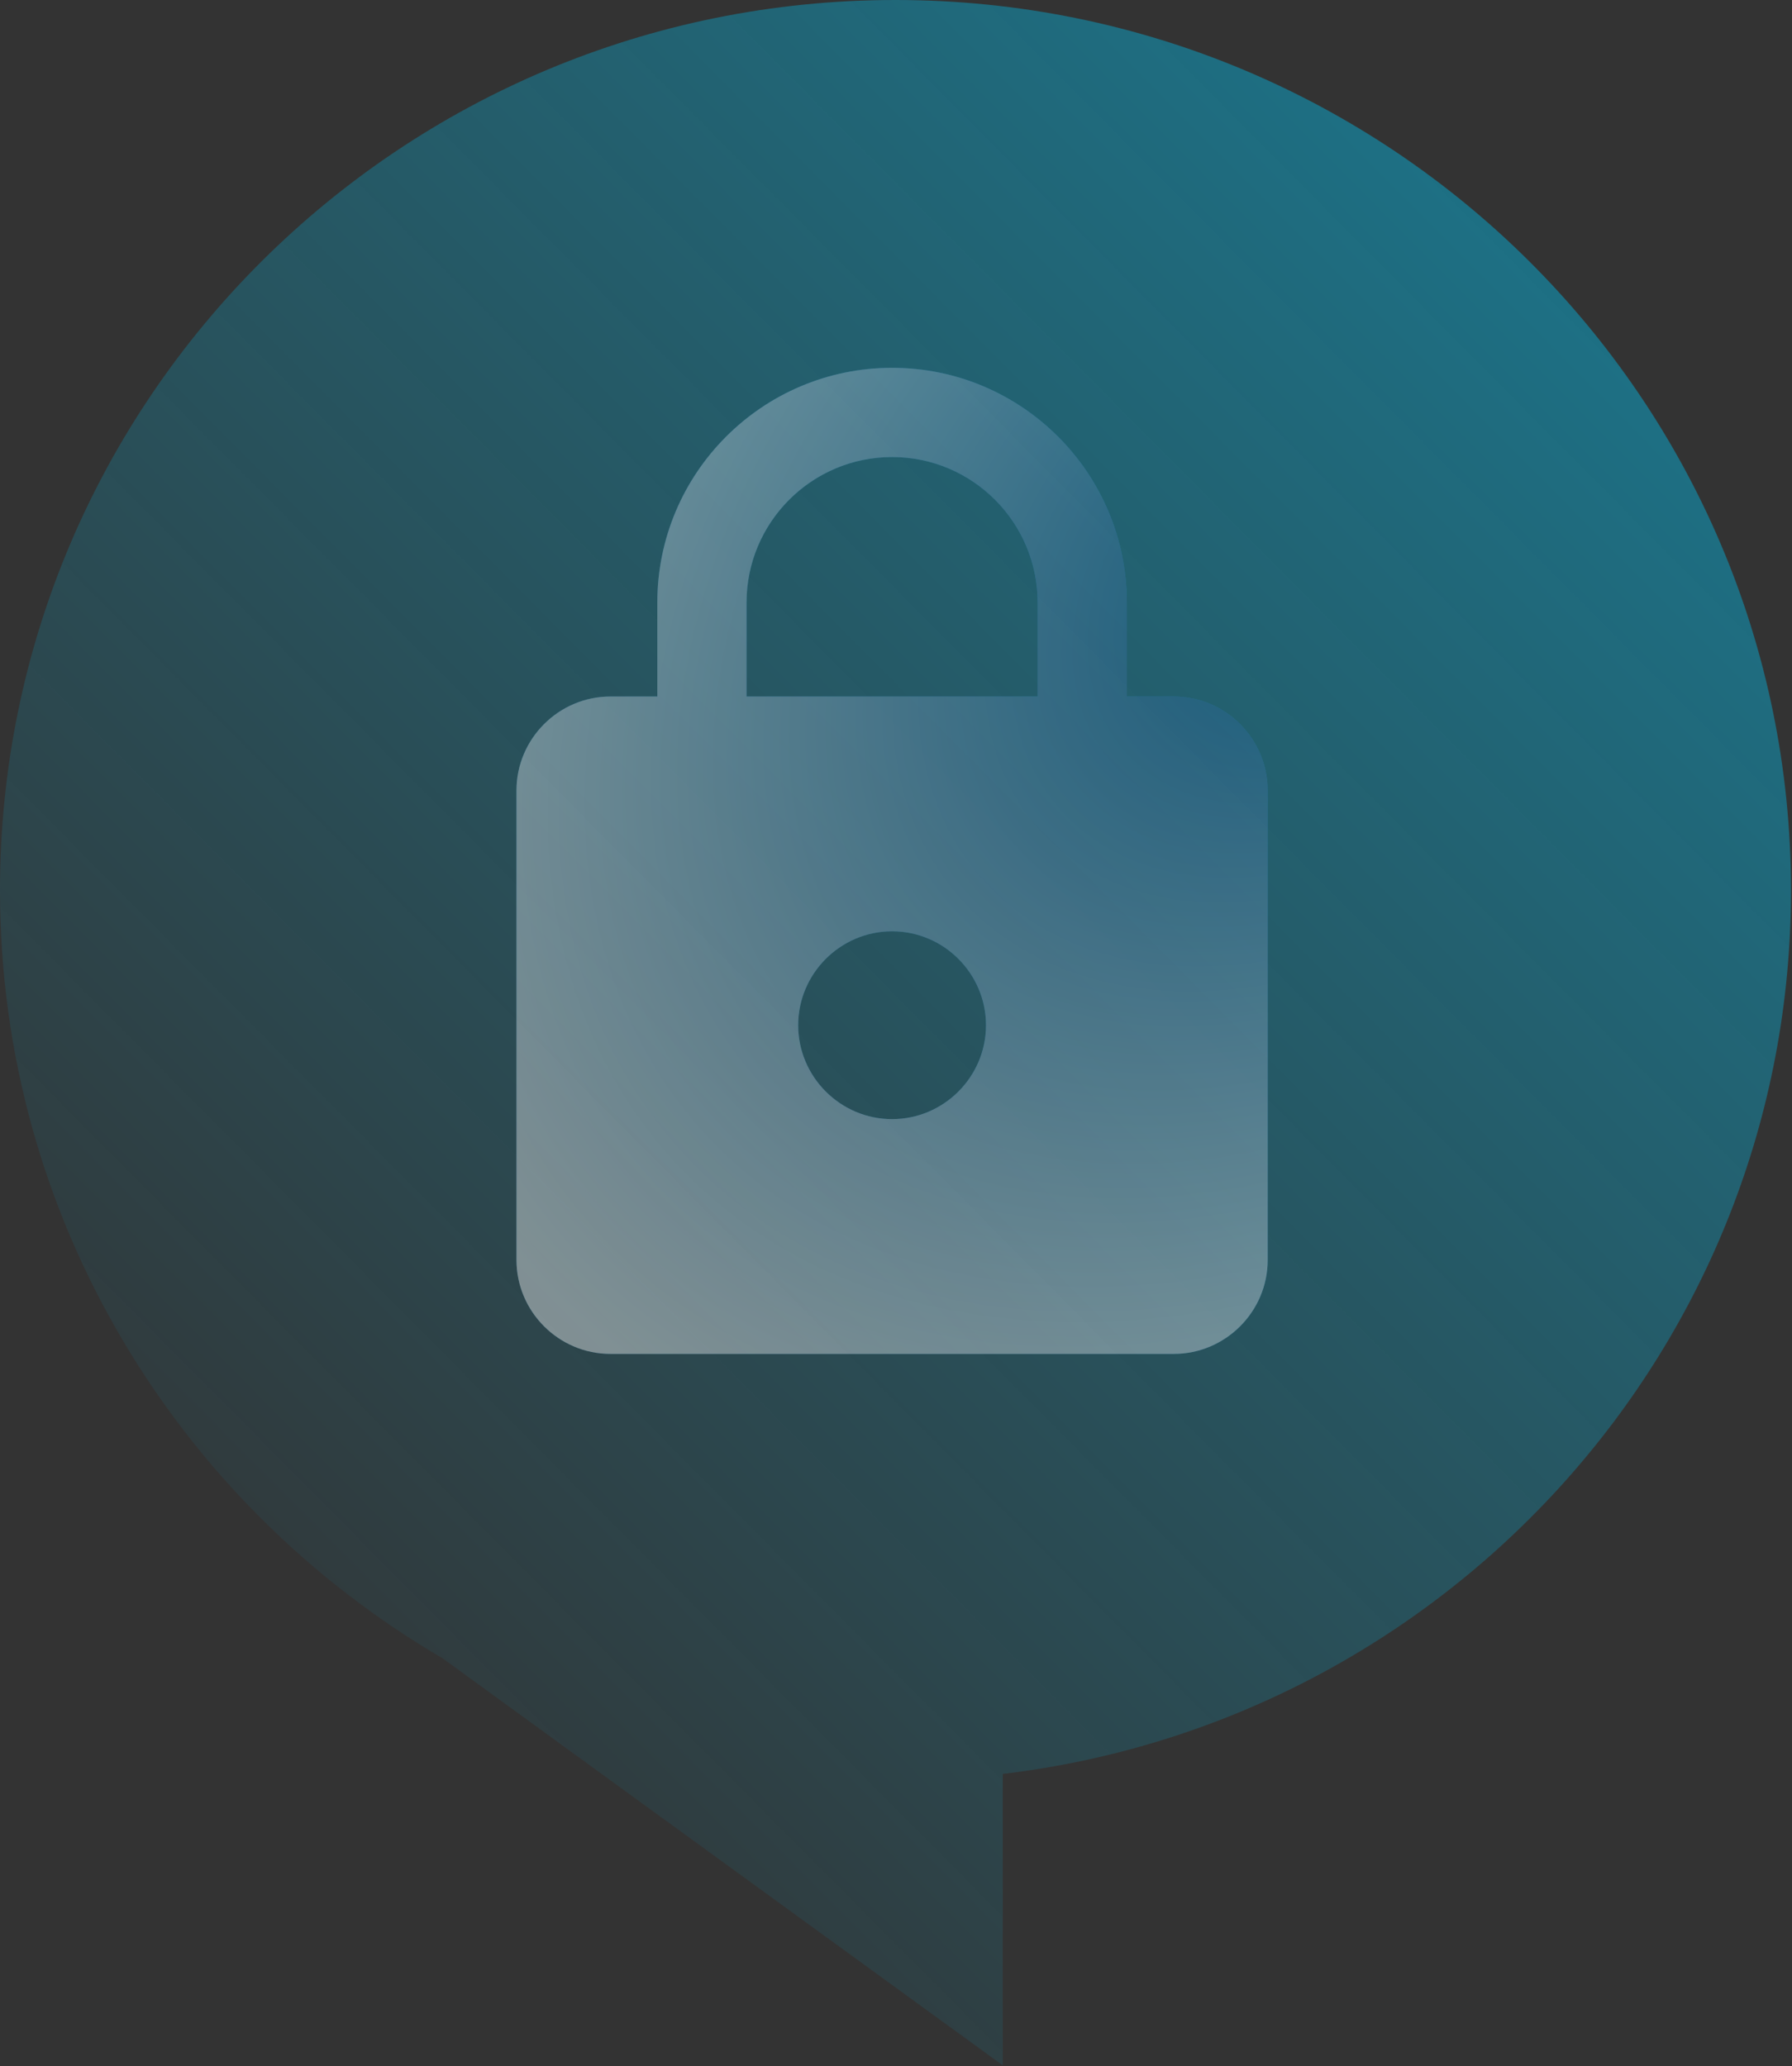
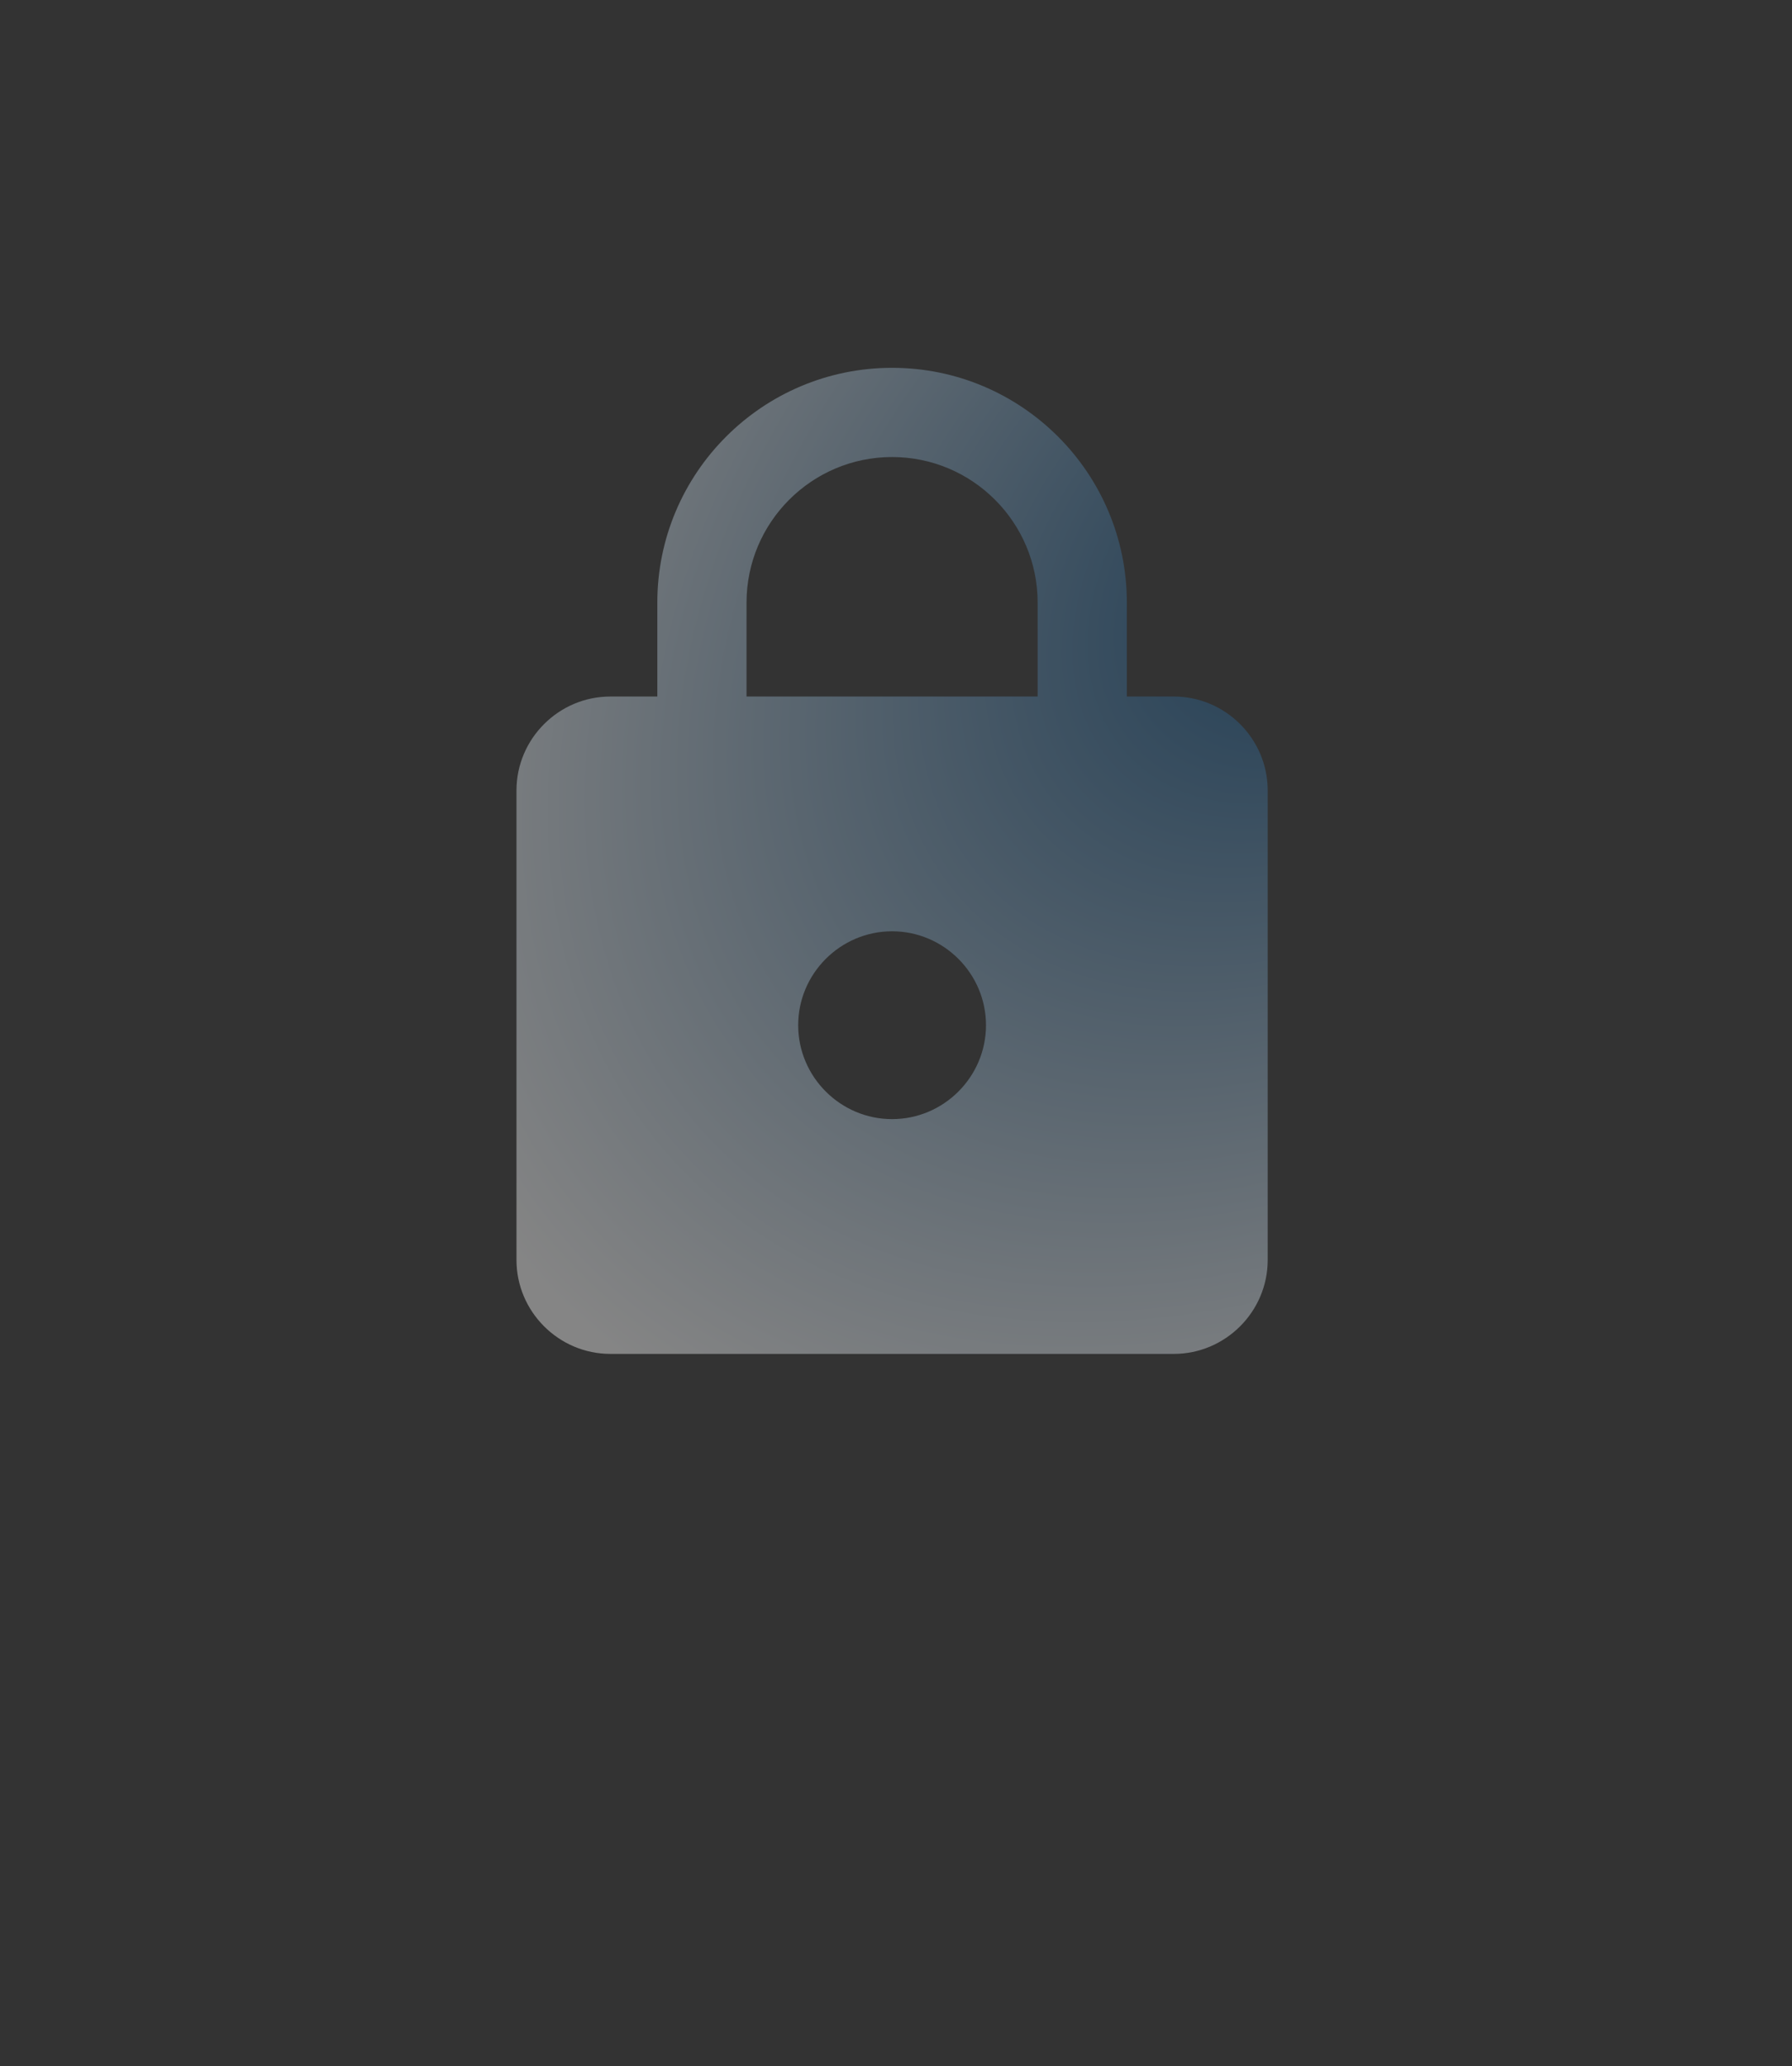
<svg xmlns="http://www.w3.org/2000/svg" width="229" height="264" viewBox="0 0 229 264" fill="none">
  <rect x="0" y="0" width="229" height="264" fill="#333333" stroke="none" />
-   <path opacity="0.5" d="M228.871 113.753C228.871 50.921 177.62 0 114.419 0C51.219 0 0 50.921 0 113.753C0 155.587 22.703 192.092 56.515 211.869L128.145 263.914V226.67C184.886 219.928 228.871 171.961 228.871 113.753Z" fill="url(#paint0_linear)" />
  <g style="mix-blend-mode:multiply" opacity="0.4">
-     <path d="M150 89H144V77C144 60.44 130.56 47 114 47C97.44 47 84 60.44 84 77V89H78C71.4 89 66 94.4 66 101V161C66 167.6 71.4 173 78 173H150C156.6 173 162 167.6 162 161V101C162 94.4 156.6 89 150 89ZM114 143C107.4 143 102 137.6 102 131C102 124.4 107.4 119 114 119C120.6 119 126 124.4 126 131C126 137.6 120.6 143 114 143ZM132.6 89H95.4V77C95.4 66.74 103.74 58.4 114 58.4C124.26 58.4 132.6 66.74 132.6 77V89Z" fill="#1F85C7" />
    <path d="M150 89H144V77C144 60.44 130.56 47 114 47C97.44 47 84 60.44 84 77V89H78C71.4 89 66 94.4 66 101V161C66 167.6 71.4 173 78 173H150C156.6 173 162 167.6 162 161V101C162 94.4 156.6 89 150 89ZM114 143C107.4 143 102 137.6 102 131C102 124.4 107.4 119 114 119C120.6 119 126 124.4 126 131C126 137.6 120.6 143 114 143ZM132.6 89H95.4V77C95.4 66.74 103.74 58.4 114 58.4C124.26 58.4 132.6 66.74 132.6 77V89Z" fill="url(#paint1_radial)" />
  </g>
  <defs>
    <linearGradient id="paint0_linear" x1="228.871" y1="0" x2="8.097" y2="219.201" gradientUnits="userSpaceOnUse">
      <stop stop-color="#00C2F2" />
      <stop offset="1" stop-color="#00C2F2" stop-opacity="0" />
    </linearGradient>
    <radialGradient id="paint1_radial" cx="0" cy="0" r="1" gradientUnits="userSpaceOnUse" gradientTransform="translate(170.625 73.25) rotate(140.134) scale(136.311 97.37)">
      <stop stop-color="#004781" />
      <stop offset="1" stop-color="white" />
    </radialGradient>
  </defs>
</svg>